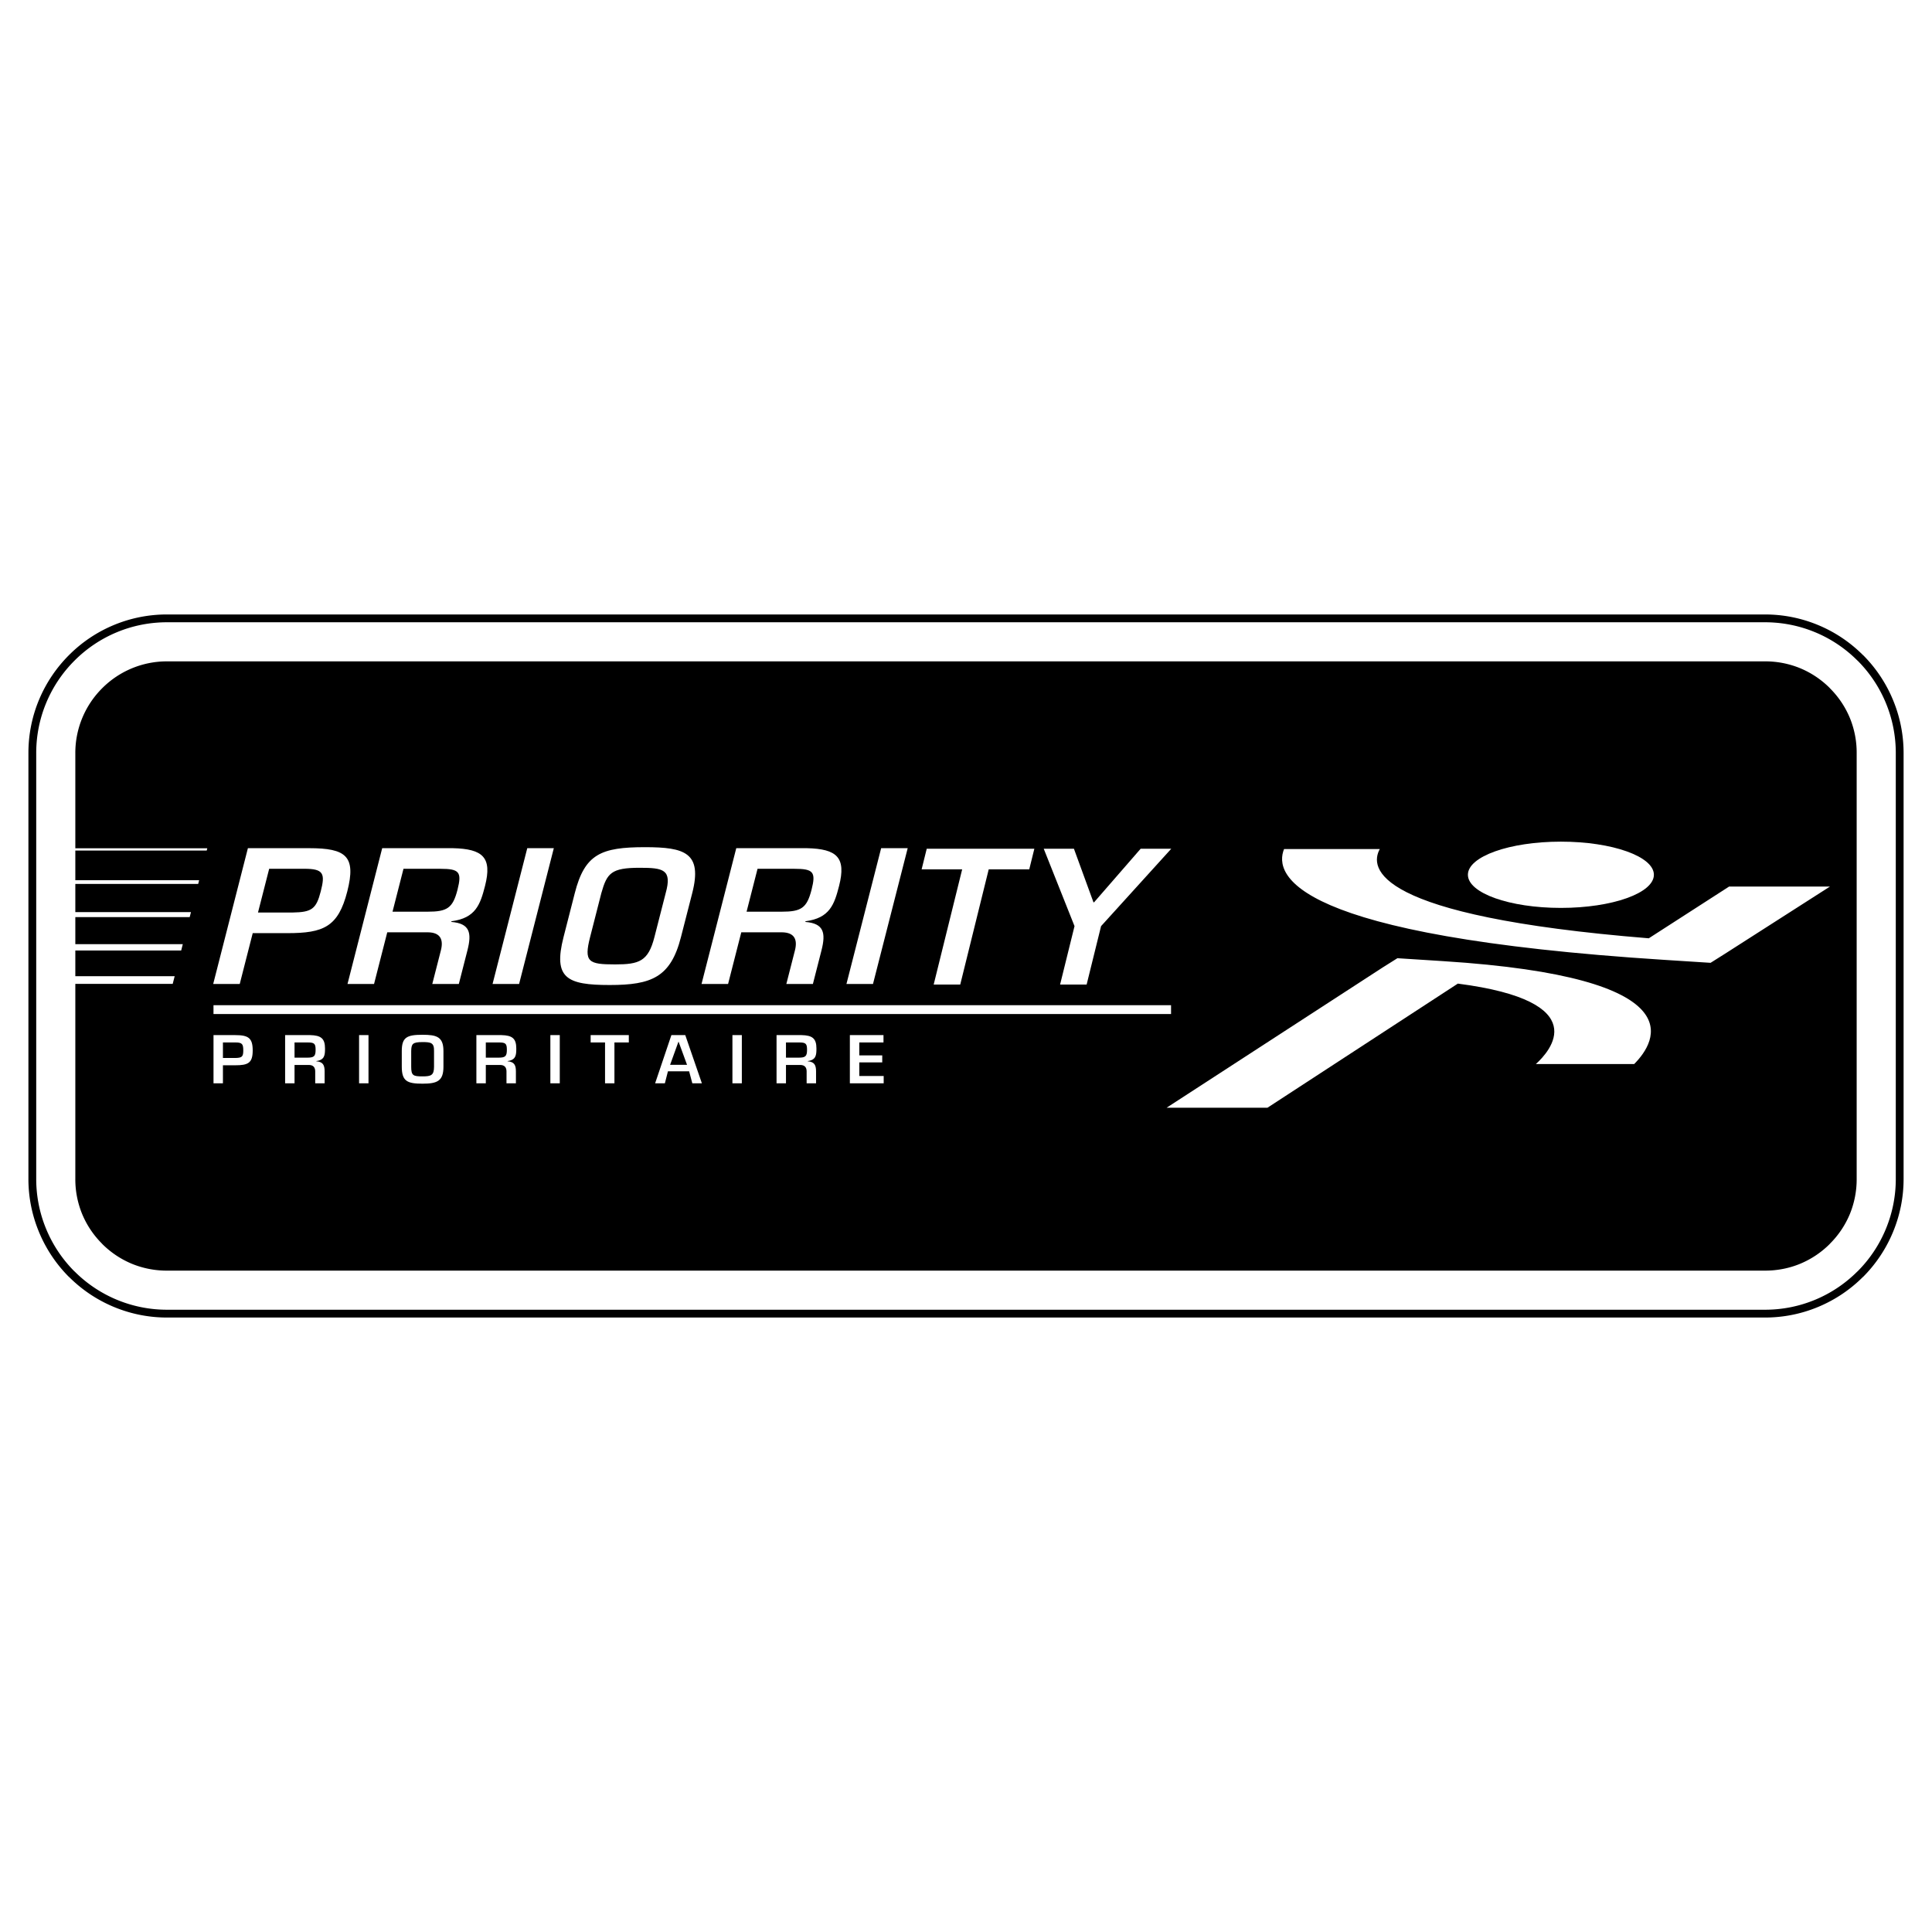
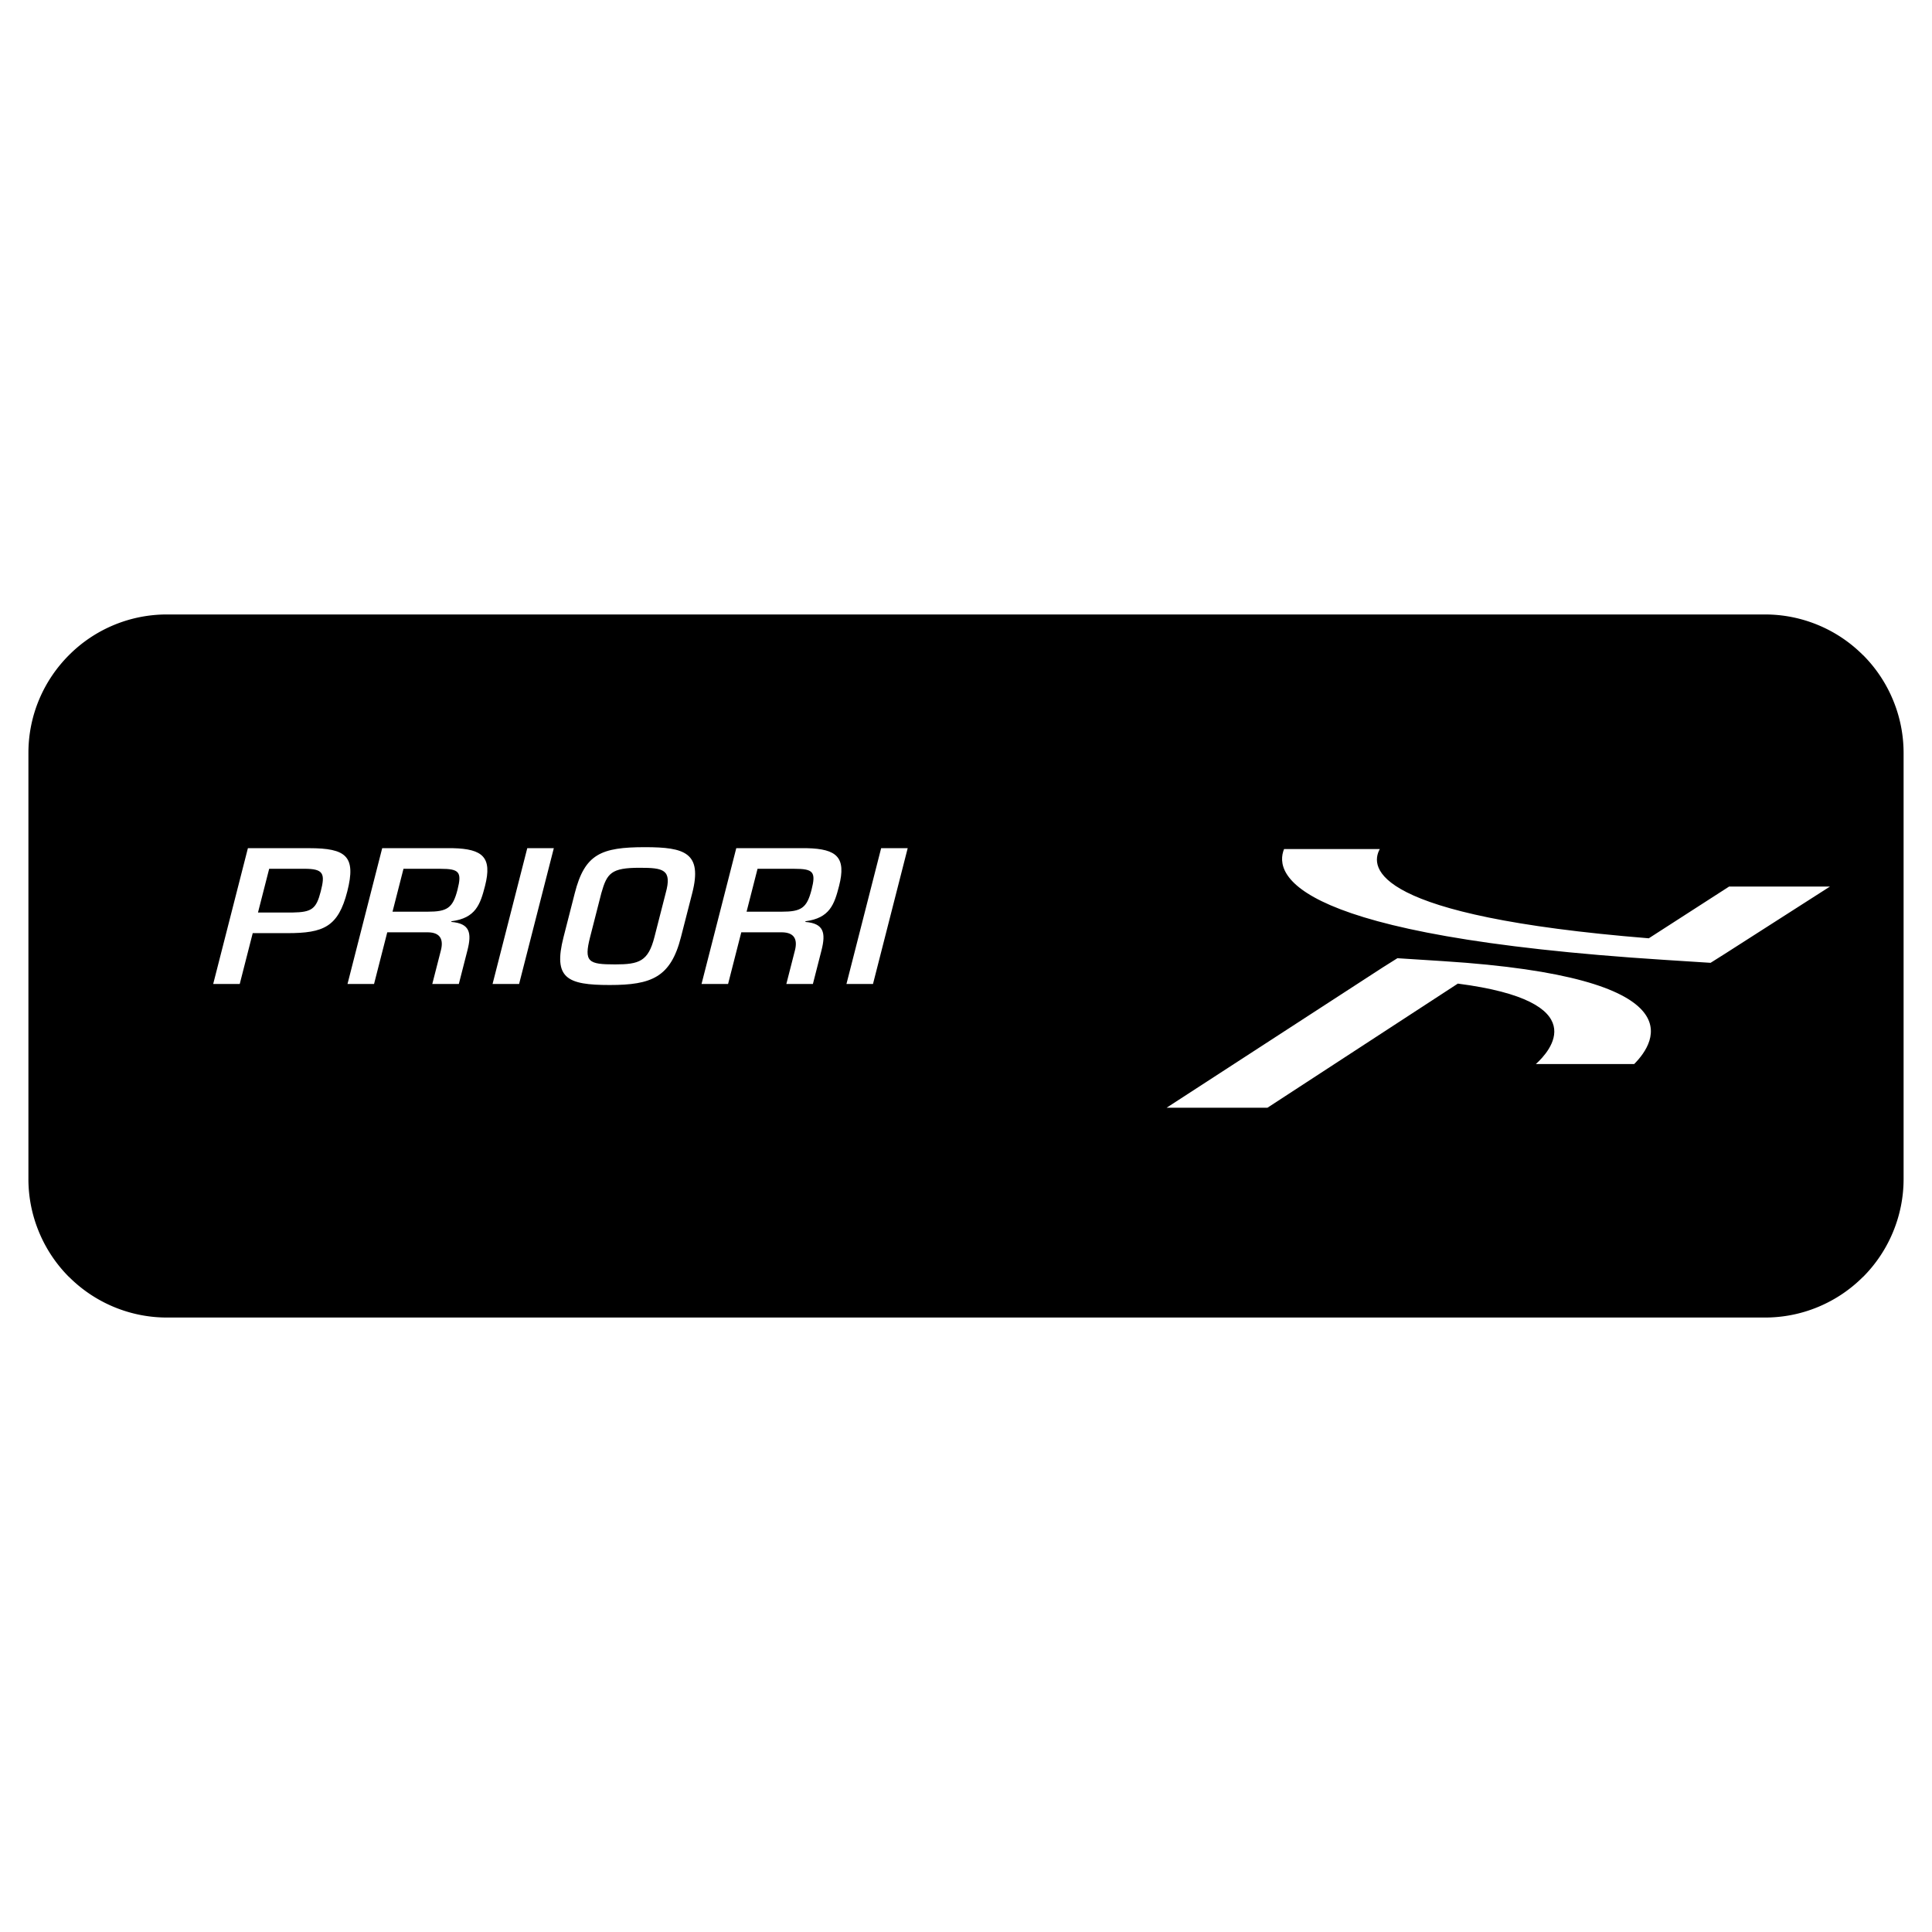
<svg xmlns="http://www.w3.org/2000/svg" width="2500" height="2500" viewBox="0 0 192.756 192.756">
-   <path fill-rule="evenodd" clip-rule="evenodd" fill="#fff" d="M0 0h192.756v192.756H0V0z" />
  <path d="M181.379 130.4a13.778 13.778 0 0 1-5.279 1.051H16.655c-1.828 0-3.614-.361-5.278-1.051a13.836 13.836 0 0 1-4.482-2.994h-.01a13.82 13.82 0 0 1-2.997-4.494 13.76 13.76 0 0 1-1.053-5.281V75.124c0-3.811 1.55-7.266 4.052-9.768a13.775 13.775 0 0 1 9.768-4.051H176.1c1.828 0 3.615.361 5.281 1.051a13.773 13.773 0 0 1 4.48 2.995h.01a13.794 13.794 0 0 1 2.998 4.492 13.763 13.763 0 0 1 1.053 5.281v42.507c0 1.828-.363 3.615-1.053 5.281a13.824 13.824 0 0 1-2.998 4.494h-.01a13.804 13.804 0 0 1-4.482 2.994z" />
-   <path d="M181.084 129.682c-1.568.65-3.256.99-4.984.99H16.655a13.012 13.012 0 0 1-9.212-3.818h-.008a13.017 13.017 0 0 1-2.829-4.236 12.996 12.996 0 0 1-.992-4.986V75.124a13 13 0 0 1 3.824-9.217 12.998 12.998 0 0 1 9.217-3.823H176.1a13.006 13.006 0 0 1 9.213 3.817h.008a13.03 13.03 0 0 1 3.822 9.222v42.507c0 1.729-.342 3.416-.992 4.986a13.01 13.01 0 0 1-2.83 4.236h-.008a12.991 12.991 0 0 1-4.229 2.83z" fill="#fff" />
  <path d="M176.1 126.771c1.234 0 2.42-.236 3.506-.686a9.14 9.14 0 0 0 2.961-1.986l-.004-.004a9.08 9.08 0 0 0 1.992-2.957 9.163 9.163 0 0 0 .686-3.508V75.124a9.114 9.114 0 0 0-.686-3.508 9.111 9.111 0 0 0-1.992-2.957l.004-.004a9.134 9.134 0 0 0-2.959-1.985 9.144 9.144 0 0 0-3.508-.686H16.655a9.11 9.11 0 0 0-6.459 2.68 9.112 9.112 0 0 0-2.681 6.459v42.507a9.13 9.13 0 0 0 .687 3.508 9.108 9.108 0 0 0 1.991 2.957l-.004.004a9.161 9.161 0 0 0 2.961 1.986 9.151 9.151 0 0 0 3.505.686H176.1z" />
  <path d="M116.389 110.52l21.578-14.006 1.453-.913 4.566.292c25.234 1.607 21.307 8.005 19.053 10.269h-9.809c1.398-1.258 5.926-6.252-7.781-8.027l-18.998 12.385h-10.062zM137.662 84.712c-1.025 1.856-.762 6.67 26.838 8.902l8.01-5.16h10.062l-10.453 6.691-1.453.916-4.568-.292c-37.236-2.374-39.027-8.471-37.988-11.057h9.552zM24.733 84.623h6.107c3.698 0 4.705.801 3.809 4.315-.906 3.545-2.372 4.162-5.977 4.162h-3.458l-1.296 5.074H21.27l3.463-13.551zm4.465 6.419c1.903-.032 2.354-.351 2.802-2.104.455-1.773.305-2.275-1.685-2.259h-3.459l-1.116 4.363h3.458zM38.637 93.017l-1.319 5.157H34.67l3.462-13.551h7.045c3 .068 3.941.919 3.215 3.762-.475 1.855-.93 3.211-3.348 3.529l-.018.067c1.838.149 2.063 1.07 1.609 2.841l-.858 3.352h-2.648l.858-3.352c.269-1.053-.021-1.788-1.287-1.805h-4.063zm4.019-2.057c1.95 0 2.519-.351 2.989-2.19.451-1.772.184-2.09-1.711-2.09h-3.678l-1.094 4.281h3.494v-.001zM51.79 98.174h-2.648l3.464-13.551h2.649L51.79 98.174zM69.065 89.104l-1.125 4.387c-1.024 4.013-2.932 4.784-7.108 4.784-4.266 0-5.66-.67-4.607-4.784l1.122-4.387c.994-3.896 2.624-4.581 7-4.581 3.975 0 5.747.551 4.718 4.581zm-9.069 0l-1.121 4.387c-.639 2.493-.164 2.728 2.486 2.728 2.41 0 3.313-.301 3.932-2.728l1.123-4.387c.656-2.359-.238-2.525-2.593-2.525-2.85.001-3.263.536-3.827 2.525zM73.958 93.017l-1.318 5.157h-2.649l3.466-13.551H80.5c3 .068 3.94.919 3.216 3.762-.475 1.855-.934 3.211-3.351 3.529l-.016.067c1.837.149 2.062 1.07 1.61 2.841l-.857 3.352h-2.649l.857-3.352c.269-1.053-.02-1.788-1.286-1.805h-4.066zm4.023-2.057c1.948 0 2.518-.351 2.988-2.19.452-1.772.184-2.09-1.711-2.09H75.58l-1.094 4.281h3.495v-.001zM87.098 98.174H84.45l3.462-13.551h2.649l-3.463 13.551z" fill-rule="evenodd" clip-rule="evenodd" fill="#fff" />
-   <path fill="#fff" d="M21.3 100.289h95.536v.881H21.3v-.881z" />
-   <path fill-rule="evenodd" clip-rule="evenodd" fill="#fff" d="M20.681 84.633H6.644v.224h13.98l.057-.224zM19.867 87.82H6.644v.37h13.129l.094-.37zM19.053 91.001H6.644v.499h12.282l.127-.499zM18.237 94.198H6.644v.633h11.433l.16-.633zM17.427 97.395H6.644v.769H17.23l.197-.769zM95.804 98.227h-2.65l2.842-11.493h-4.045l.509-2.055h10.737l-.508 2.055h-4.044l-2.841 11.493zM109.854 92.4l-1.44 5.827h-2.648l1.439-5.827-3.072-7.721h3.013l1.952 5.348h.054l4.651-5.348h3.054l-7.003 7.721zM21.302 103.273h2.168c1.311 0 1.742.287 1.742 1.533 0 1.256-.464 1.477-1.742 1.477h-1.228v1.801h-.94v-4.811zm2.168 2.282c.672-.012.802-.127.802-.748 0-.629-.099-.809-.802-.801h-1.228v1.549h1.228zM29.386 106.252v1.832h-.94v-4.811h2.5c1.07.025 1.481.328 1.481 1.338 0 .658-.039 1.137-.867 1.25v.025c.665.053.828.379.828 1.006v1.191h-.939v-1.191c0-.371-.168-.633-.62-.641h-1.443v.001zm1.24-.729c.693 0 .862-.123.862-.777 0-.627-.125-.74-.797-.74h-1.305v1.518h1.24v-.001zM35.825 103.273h.94v4.811h-.94v-4.811zM44.243 104.865v1.559c0 1.422-.606 1.695-2.088 1.695-1.514 0-2.069-.238-2.069-1.695v-1.559c0-1.383.517-1.625 2.069-1.625 1.409 0 2.088.196 2.088 1.625zm-3.217 0v1.559c0 .881.188.967 1.129.967.855 0 1.148-.107 1.148-.967v-1.559c.021-.836-.314-.896-1.148-.896-1.012 0-1.111.189-1.129.896zM48.47 106.252v1.832h-.941v-4.811h2.5c1.071.025 1.481.328 1.481 1.338 0 .658-.039 1.137-.867 1.25v.025c.666.053.829.379.829 1.006v1.191h-.94v-1.191c0-.371-.17-.633-.619-.641H48.47v.001zm1.24-.729c.69 0 .86-.123.86-.777 0-.627-.124-.74-.796-.74H48.47v1.518h1.24v-.001zM54.91 103.273h.939v4.811h-.939v-4.811zM61.302 108.084h-.937v-4.078h-1.436v-.733h3.808v.733h-1.435v4.078zM66.641 106.883l-.307 1.201h-.973l1.624-4.811h1.385l1.658 4.811h-.954l-.319-1.201h-2.114zm1.061-2.955h-.011l-.834 2.307h1.689l-.844-2.307zM73.074 103.273h.939v4.811h-.939v-4.811zM78.417 106.252v1.832h-.941v-4.811h2.499c1.072.025 1.481.328 1.481 1.338 0 .658-.038 1.137-.866 1.25v.025c.665.053.828.379.828 1.006v1.191h-.94v-1.191c0-.371-.17-.633-.619-.641h-1.442v.001zm1.24-.729c.69 0 .862-.123.862-.777 0-.627-.126-.74-.798-.74h-1.304v1.518h1.24v-.001zM85.732 105.295h2.289v.699h-2.289v1.36h2.433v.73h-3.374v-4.811h3.355v.733h-2.414v1.289zM146.453 87.275c0-1.825 4.152-3.304 9.275-3.304 5.127 0 9.281 1.479 9.281 3.304 0 1.827-4.154 3.307-9.281 3.307-5.123 0-9.275-1.48-9.275-3.307z" />
</svg>